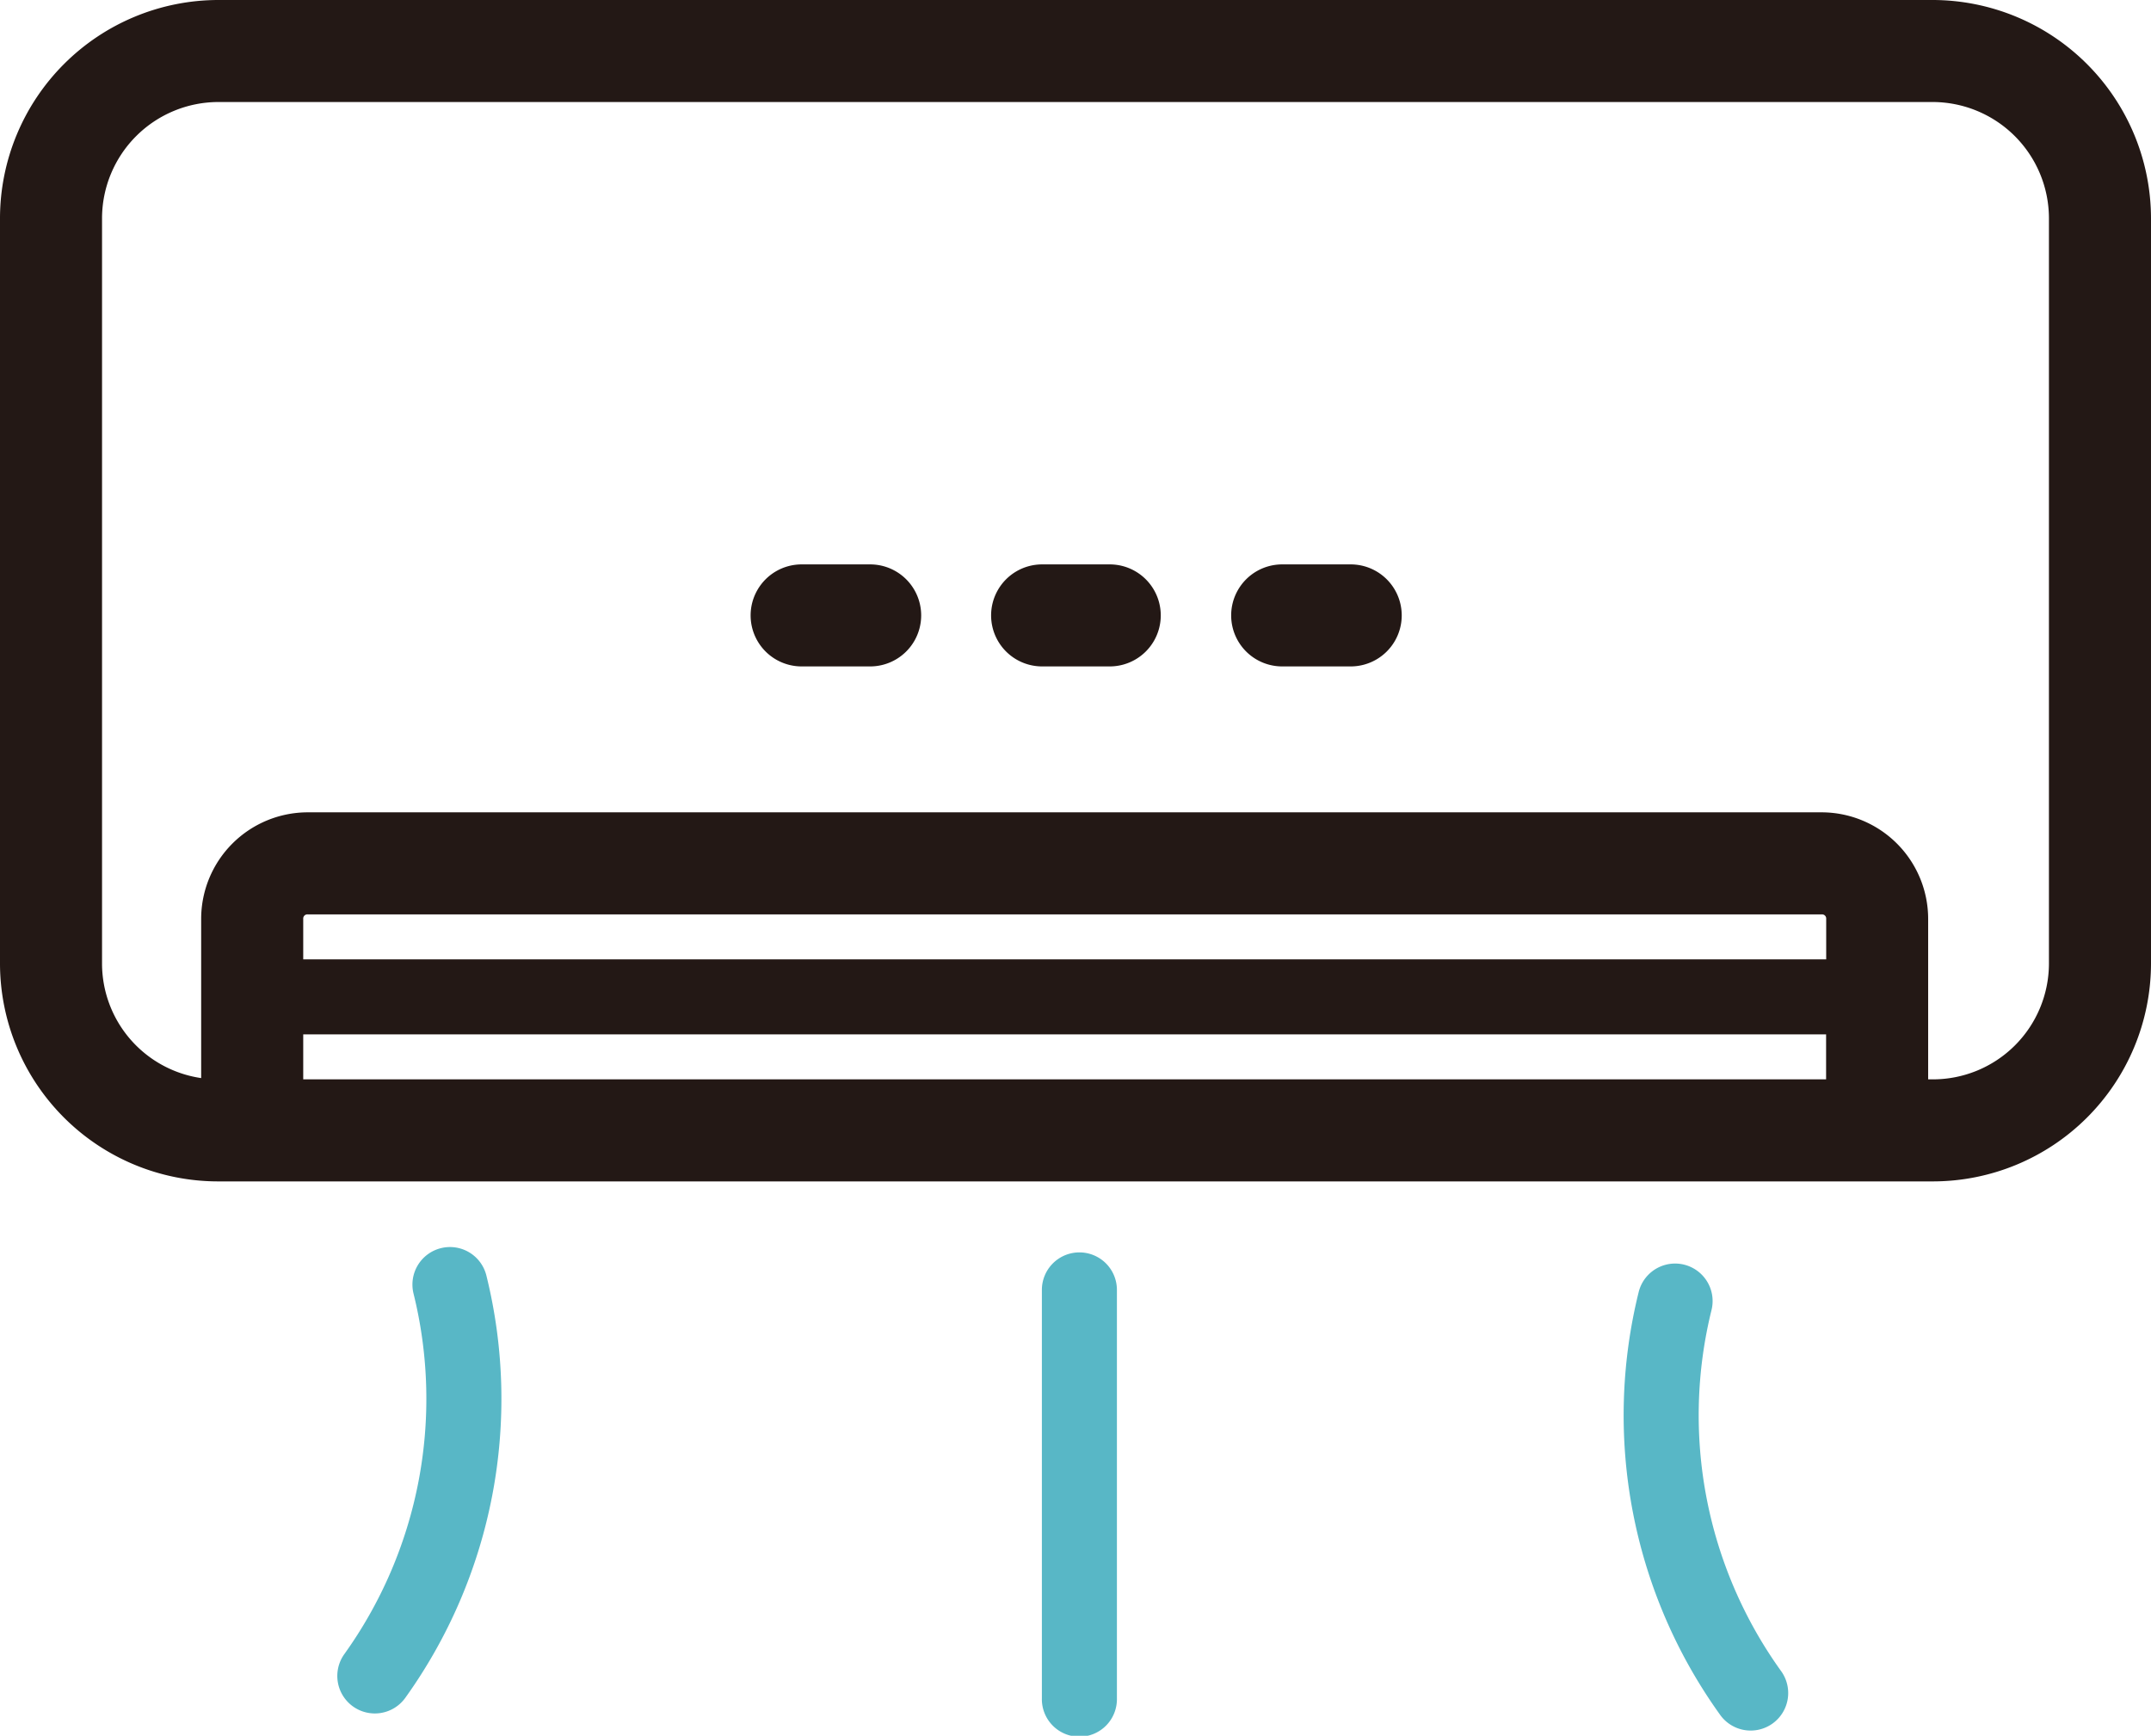
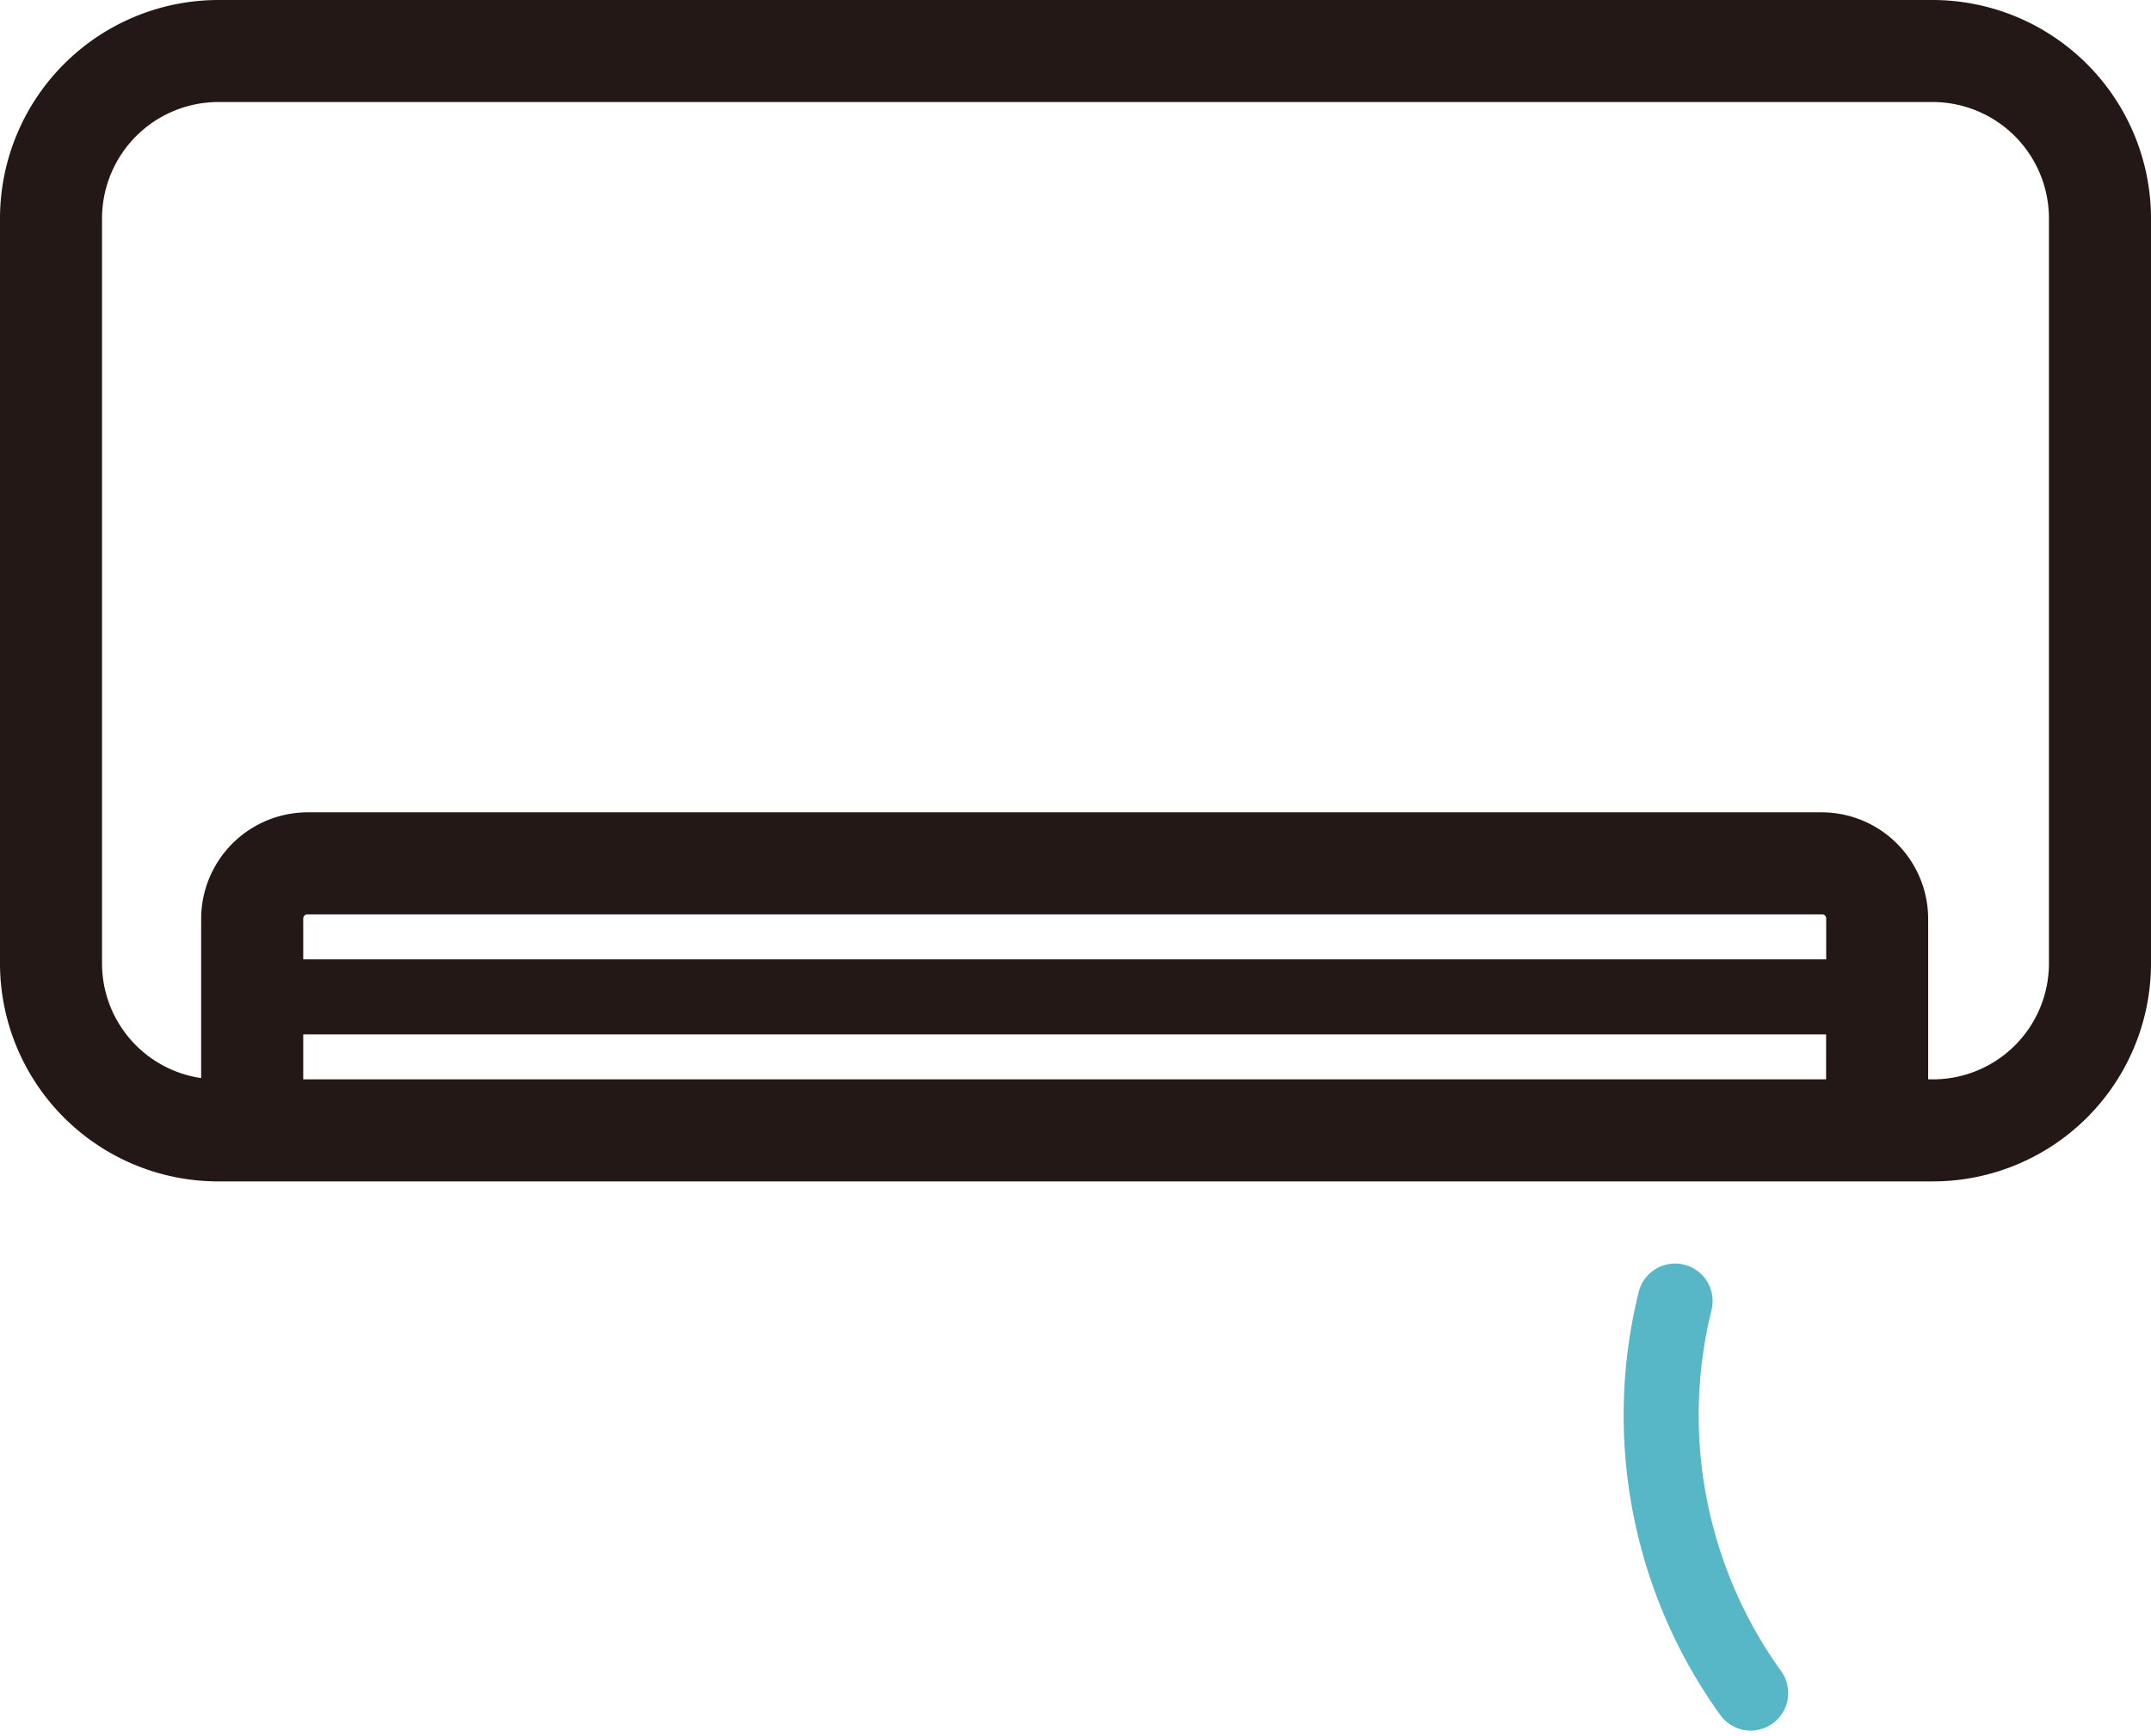
<svg xmlns="http://www.w3.org/2000/svg" width="86.43" height="69.756" viewBox="0 0 86.43 69.756">
  <defs>
    <style>.cls-1{fill:#231815;}.cls-2{fill:#58b7c6;}</style>
  </defs>
  <title>q2_voice_illust7</title>
  <g id="レイヤー_2" data-name="レイヤー 2">
    <g id="Layer_1" data-name="Layer 1">
      <path class="cls-1" d="M86.43,8.774A8.785,8.785,0,0,0,77.656,0H8.775A8.784,8.784,0,0,0,0,8.775V38.738a8.767,8.767,0,0,0,8.775,8.74H77.656a8.767,8.767,0,0,0,8.774-8.74V8.775h0ZM73.2,36.747a.167.167,0,0,1,.179.179v1.628H12.184V36.926a.167.167,0,0,1,.179-.179ZM12.184,41.57H73.375v1.807H12.184Zm65.472,1.807h-.18V36.926a4.285,4.285,0,0,0-4.28-4.28H12.363a4.285,4.285,0,0,0-4.28,4.28v6.4A4.657,4.657,0,0,1,4.1,38.738V8.775A4.68,4.68,0,0,1,8.775,4.1H77.656a4.679,4.679,0,0,1,4.673,4.674V38.738A4.662,4.662,0,0,1,77.656,43.377Z" />
-       <path class="cls-2" d="M17.716,50.161a1.508,1.508,0,0,0-1.1,1.825,17.614,17.614,0,0,1-2.781,14.49,1.507,1.507,0,1,0,2.452,1.754,20.624,20.624,0,0,0,3.257-16.967A1.507,1.507,0,0,0,17.716,50.161Z" />
      <path class="cls-2" d="M68.771,52.648a1.507,1.507,0,1,0-2.927-.722A20.625,20.625,0,0,0,69.1,68.892a1.508,1.508,0,1,0,2.452-1.755A17.615,17.615,0,0,1,68.771,52.648Z" />
-       <path class="cls-1" d="M34.964,22.682H32.211a2.05,2.05,0,1,0,0,4.1h2.753a2.05,2.05,0,1,0,0-4.1Z" />
-       <path class="cls-2" d="M43.372,50.331a1.508,1.508,0,0,0-1.508,1.507v16.41a1.508,1.508,0,1,0,3.015,0V51.838A1.507,1.507,0,0,0,43.372,50.331Z" />
-       <path class="cls-1" d="M44.591,22.682H41.874a2.05,2.05,0,1,0,0,4.1h2.717a2.05,2.05,0,1,0,0-4.1Z" />
-       <path class="cls-1" d="M54.273,22.682H51.52a2.05,2.05,0,0,0,0,4.1h2.753a2.05,2.05,0,0,0,0-4.1Z" />
    </g>
  </g>
</svg>